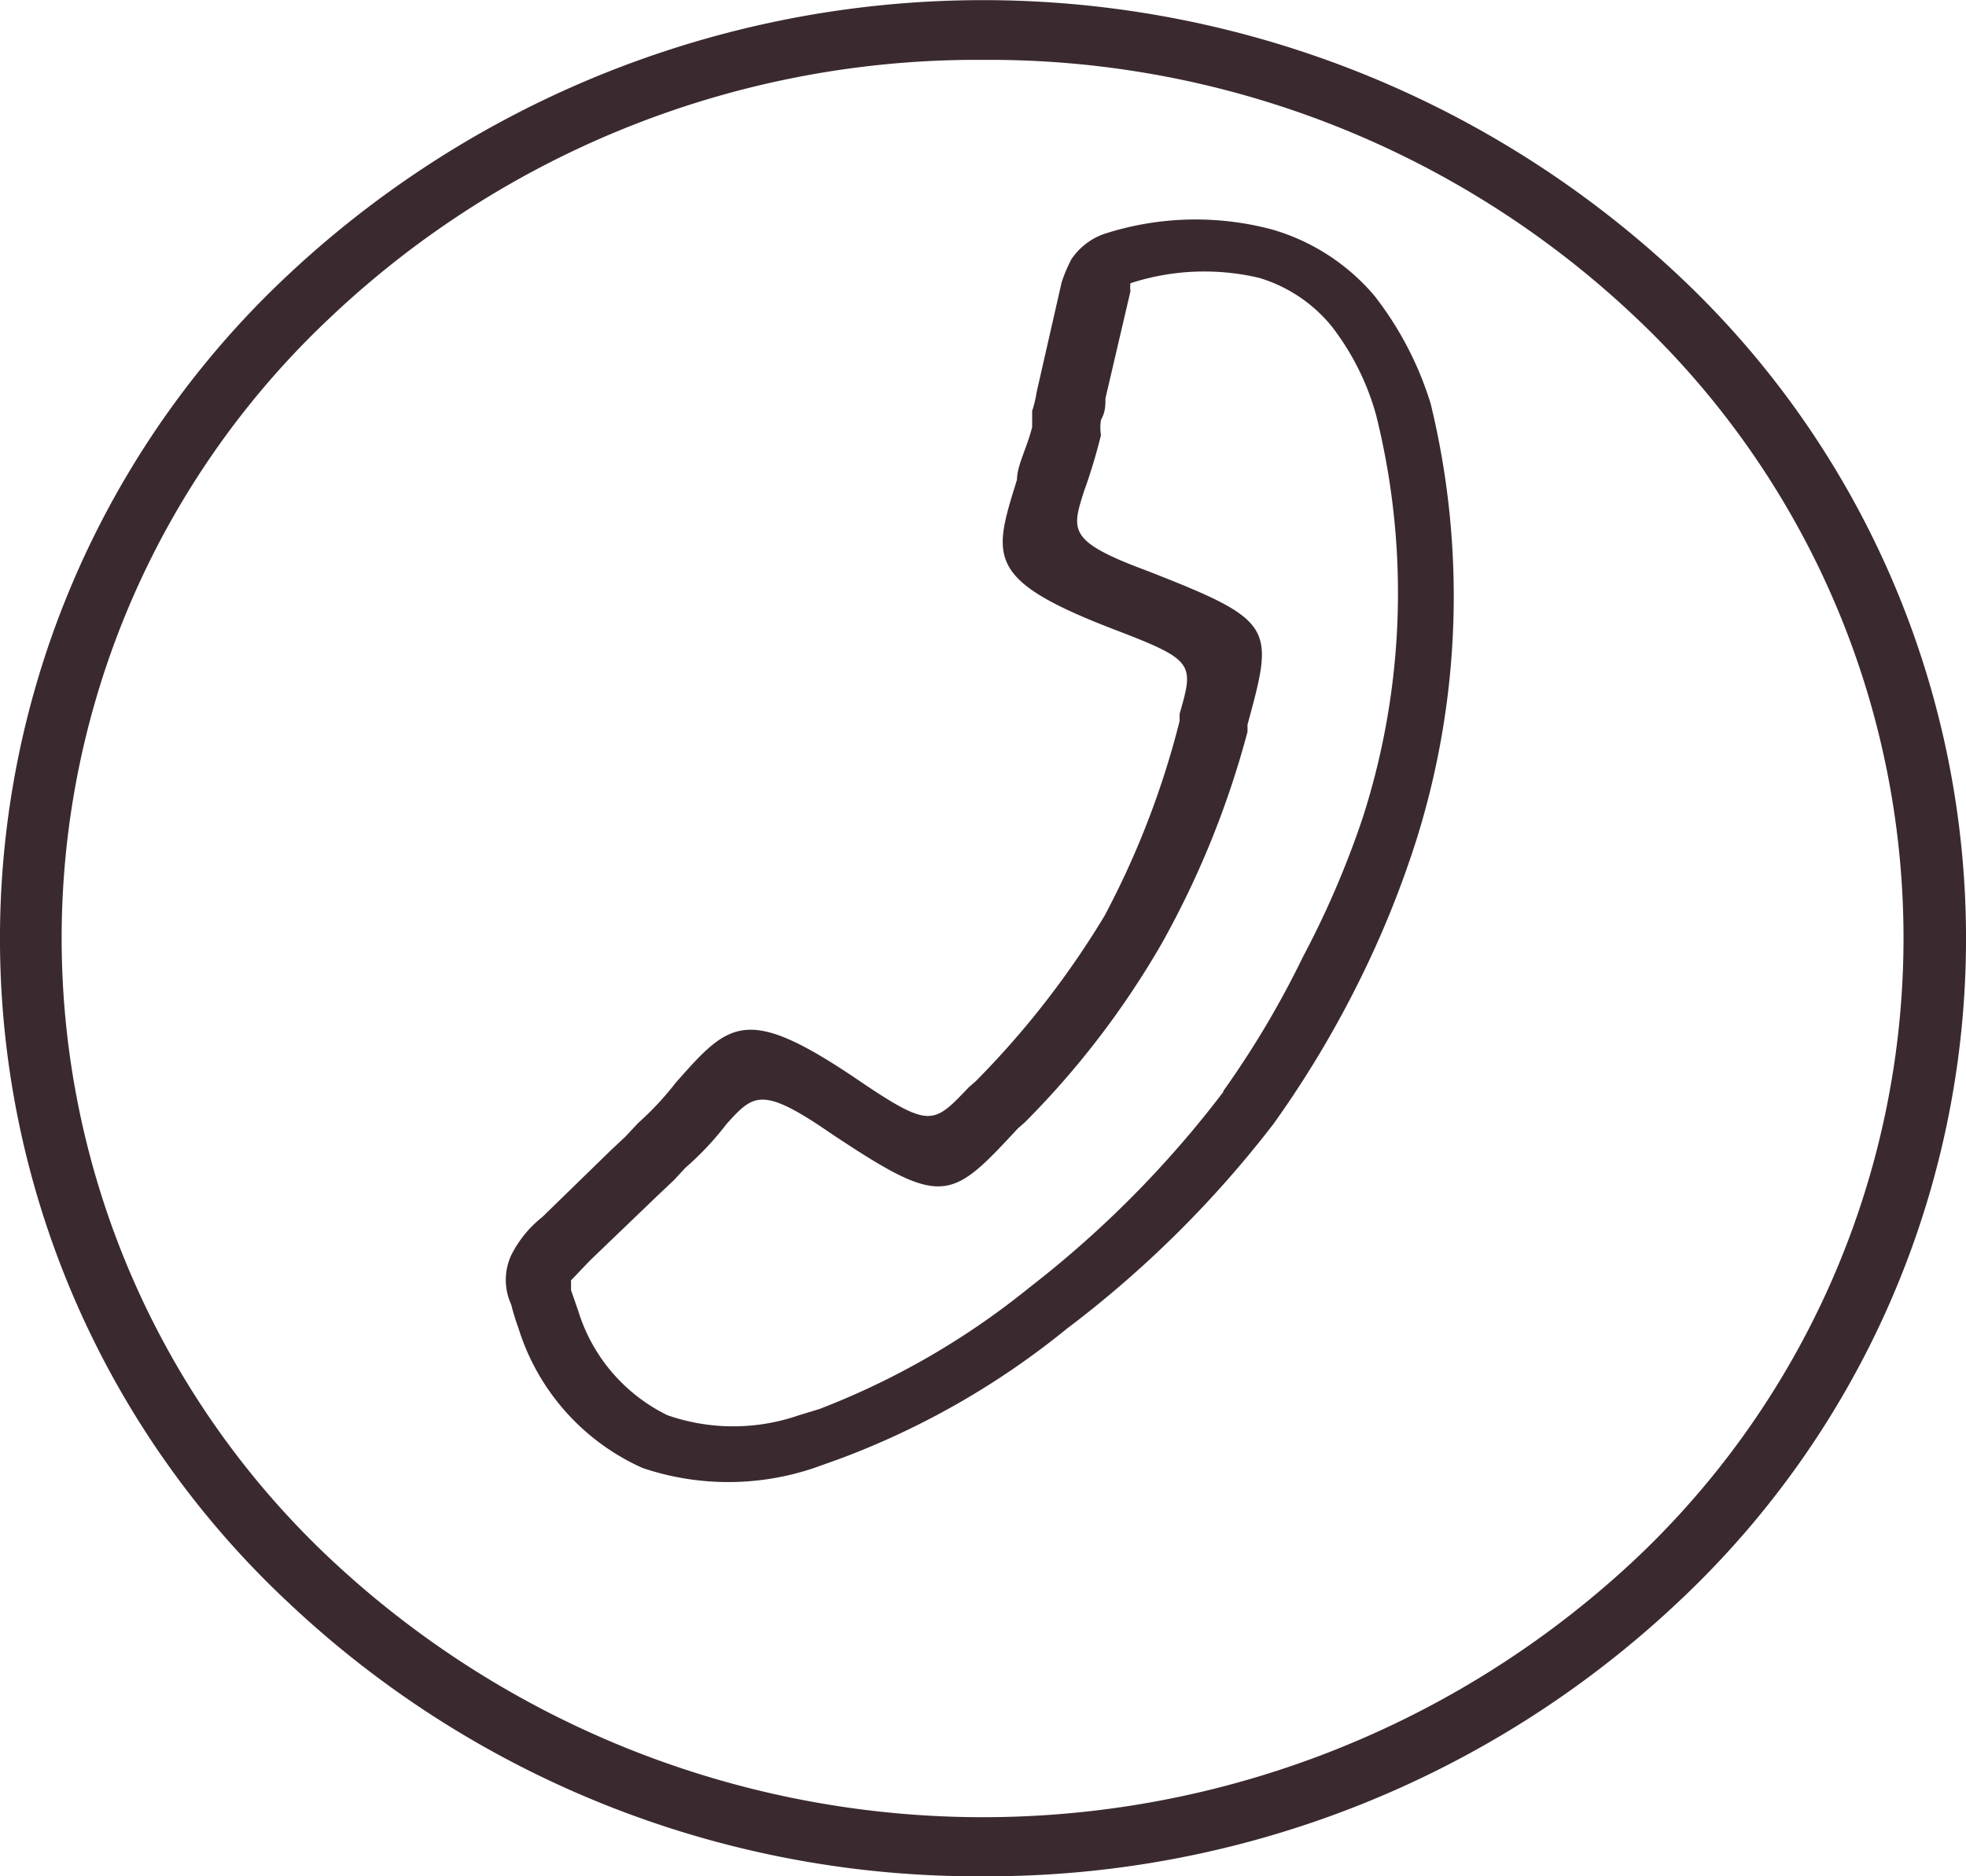
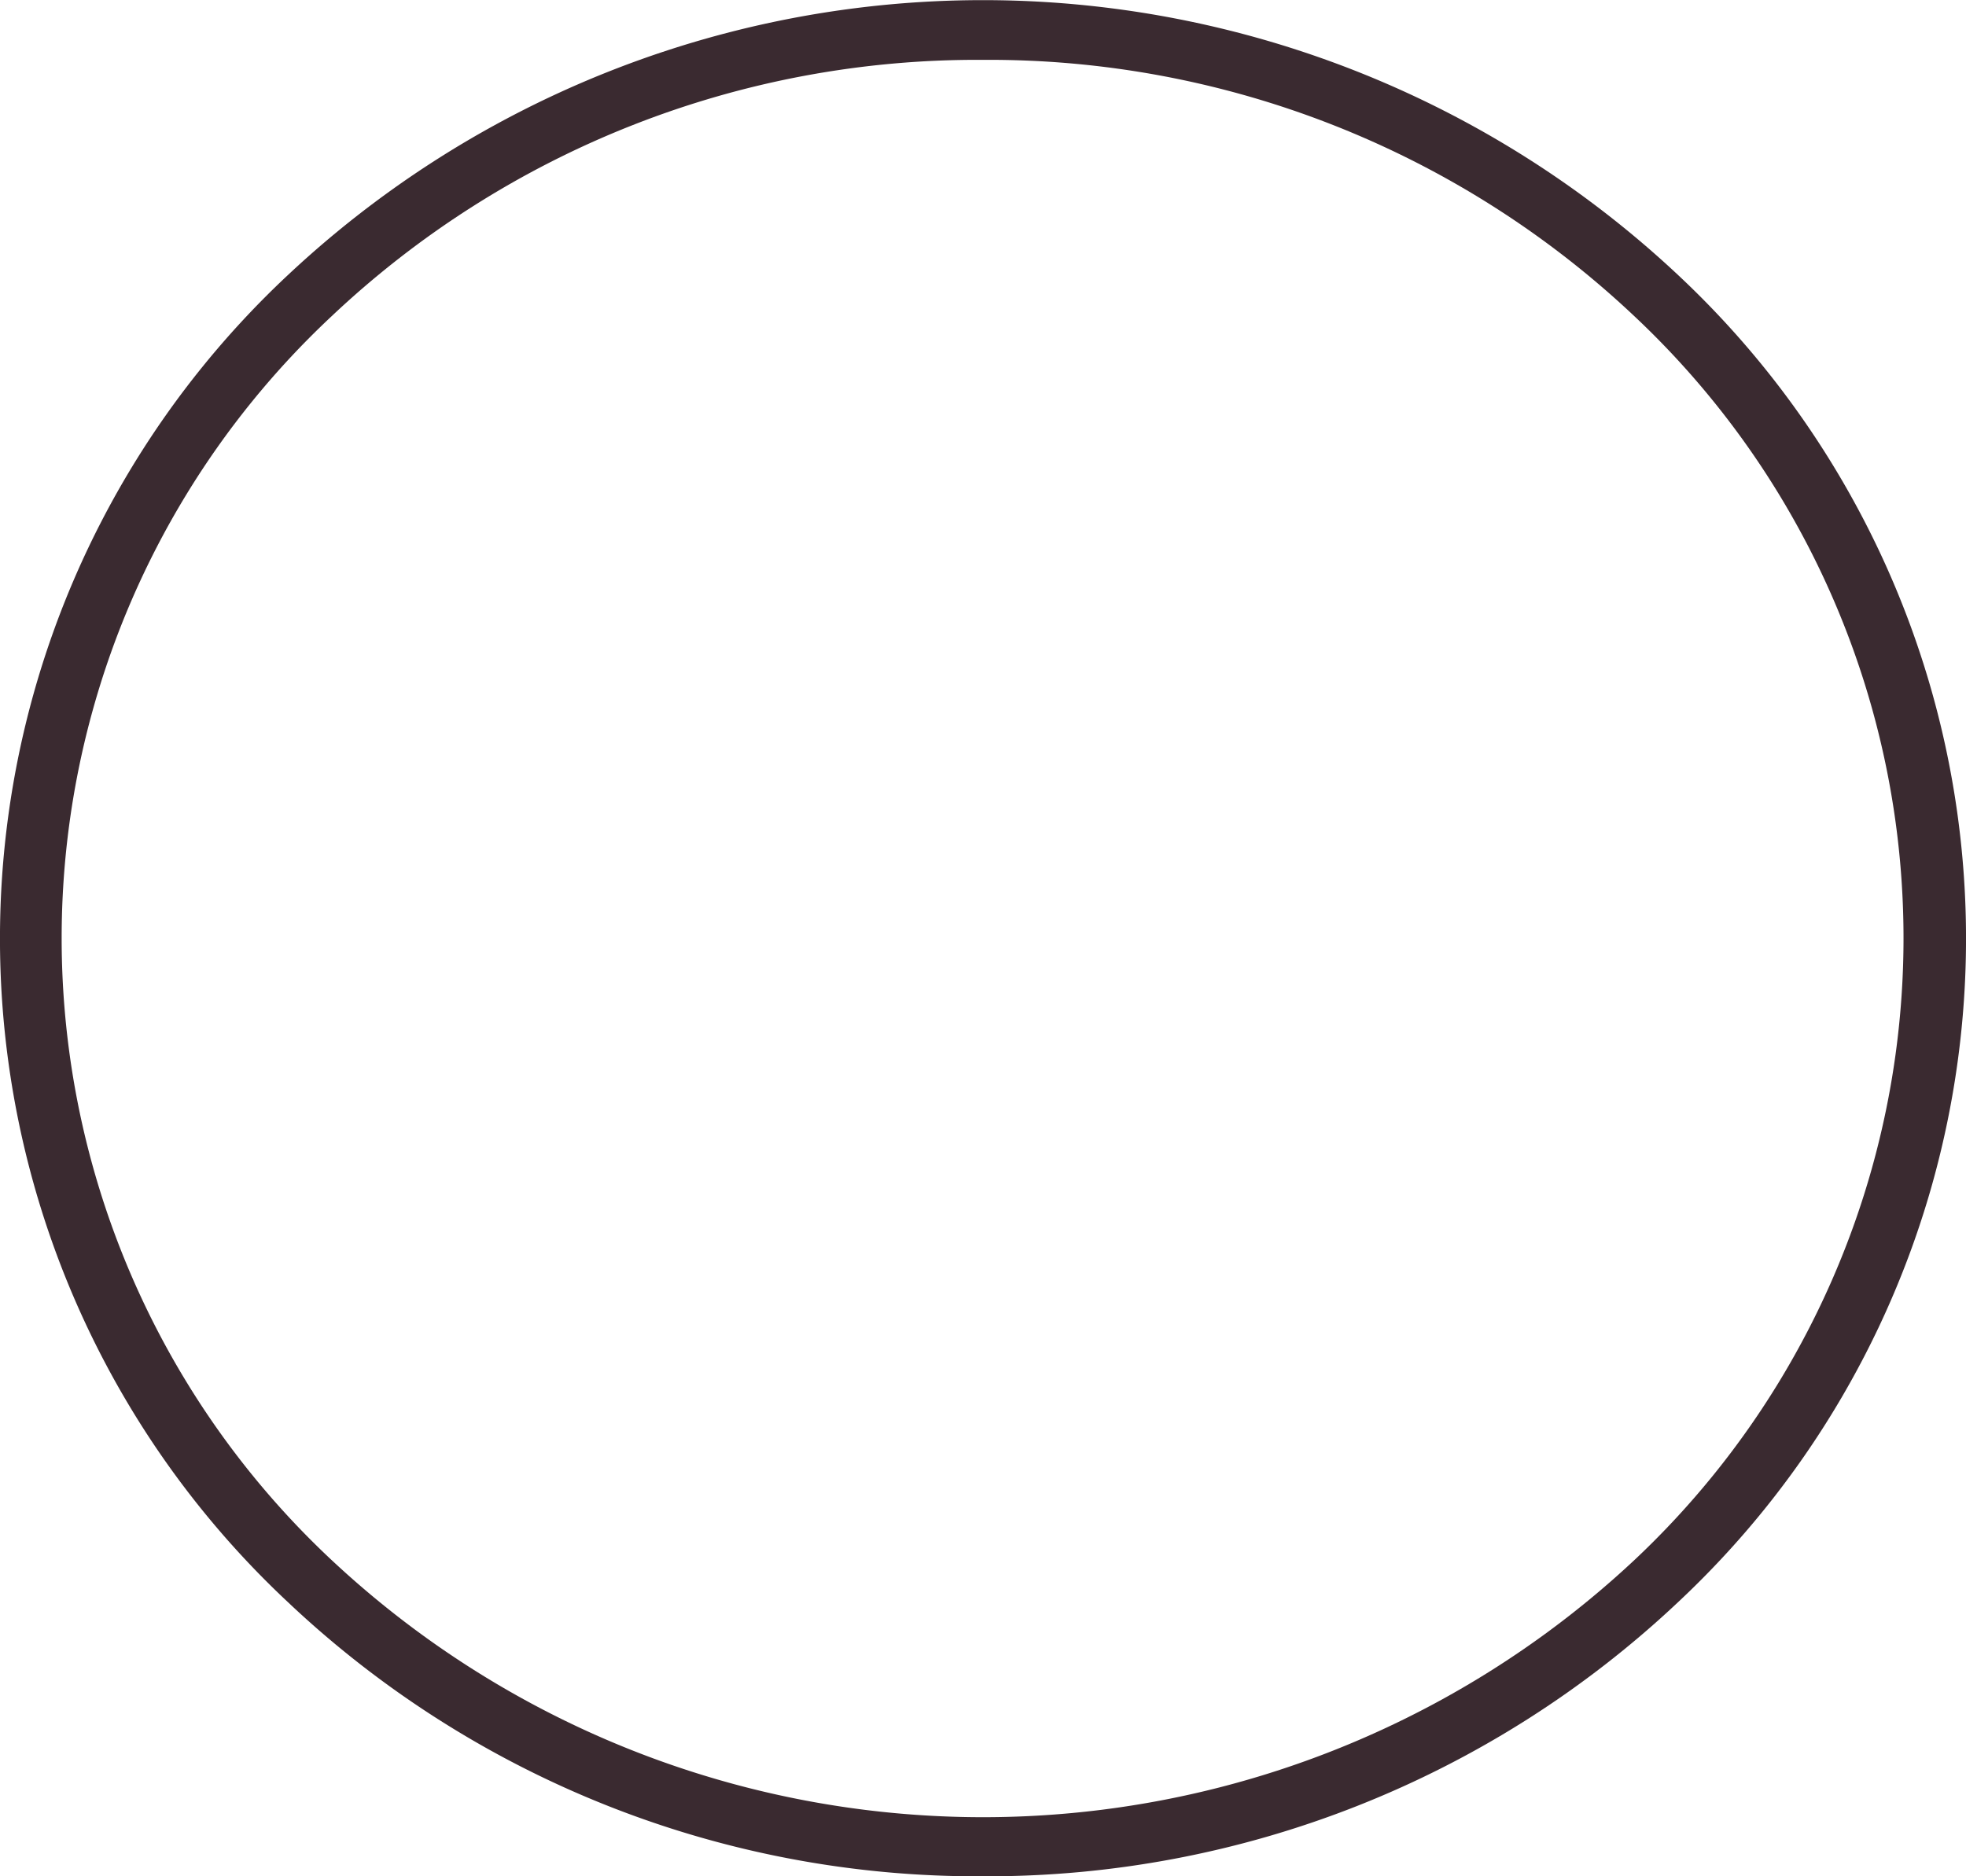
<svg xmlns="http://www.w3.org/2000/svg" viewBox="0 0 22 21">
  <defs>
    <style>.cls-1{fill:#3a2a30;fill-rule:evenodd;}</style>
  </defs>
  <title>Anrufen</title>
  <g id="Ebene_2" data-name="Ebene 2">
    <g id="Ebene_1-2" data-name="Ebene 1">
-       <path class="cls-1" d="M15.2,11a11.58,11.58,0,0,1-.95,1.58,12.16,12.16,0,0,1-2.31,2.29,9,9,0,0,1-2.55,1.46l-.28.1a3,3,0,0,1-1.92,0A2.54,2.54,0,0,1,5.8,14.86a2.58,2.58,0,0,1-.08-.26.66.66,0,0,1,0-.55,1.27,1.27,0,0,1,.35-.43l.77-.75L7,12.72l.14-.15a3.35,3.35,0,0,0,.42-.45c.61-.69.79-.89,2.09,0,.76.51.8.46,1.19.05l.08-.07a9.84,9.84,0,0,0,1.44-1.85,9.64,9.64,0,0,0,.84-2.18l0-.08c.16-.56.17-.6-.72-.94-1.46-.56-1.37-.81-1.1-1.68,0-.16.11-.35.17-.59l0-.18a1.29,1.29,0,0,0,.05-.21l.28-1.23v0a1.65,1.65,0,0,1,.11-.26.74.74,0,0,1,.36-.28,3.32,3.32,0,0,1,1.89-.05,2.36,2.36,0,0,1,1.14.74,3.75,3.75,0,0,1,.63,1.21,9.11,9.11,0,0,1-.16,4.88A11.08,11.08,0,0,1,15.2,11Zm-1.51,1.21a10.43,10.43,0,0,0,.89-1.5,10.3,10.3,0,0,0,.67-1.56,8.22,8.22,0,0,0,.15-4.5,2.87,2.87,0,0,0-.5-1,1.66,1.66,0,0,0-.81-.54,2.67,2.67,0,0,0-1.44.06.36.36,0,0,0,0,.09l-.28,1.2c0,.08,0,.15-.05.24a.53.53,0,0,0,0,.17,6.21,6.21,0,0,1-.19.63c-.14.44-.18.56.71.89,1.43.56,1.42.62,1.12,1.72l0,.08A10.2,10.2,0,0,1,13,10.56a9.68,9.68,0,0,1-1.53,2l-.08.07c-.76.82-.84.89-2.1.05-.77-.53-.86-.43-1.16-.1a3.32,3.32,0,0,1-.46.49l-.13.14-.18.17-.76.73-.21.22,0,.11.08.23a1.93,1.93,0,0,0,1,1.17,2.24,2.24,0,0,0,1.47,0l.23-.07a8.68,8.68,0,0,0,2.35-1.36A11.77,11.77,0,0,0,13.69,12.22Z" />
      <path class="cls-1" d="M3.22,3.08a11.37,11.37,0,0,1,15.56,0,10.17,10.17,0,0,1,0,14.85A11.27,11.27,0,0,1,11,21a11.23,11.23,0,0,1-7.78-3.07,10.17,10.17,0,0,1,0-14.85ZM11,.67A10.52,10.52,0,0,0,3.71,3.54a9.53,9.53,0,0,0,0,13.92,10.67,10.67,0,0,0,14.58,0,9.55,9.55,0,0,0,0-13.92A10.52,10.52,0,0,0,11,.67Z" />
    </g>
  </g>
</svg>